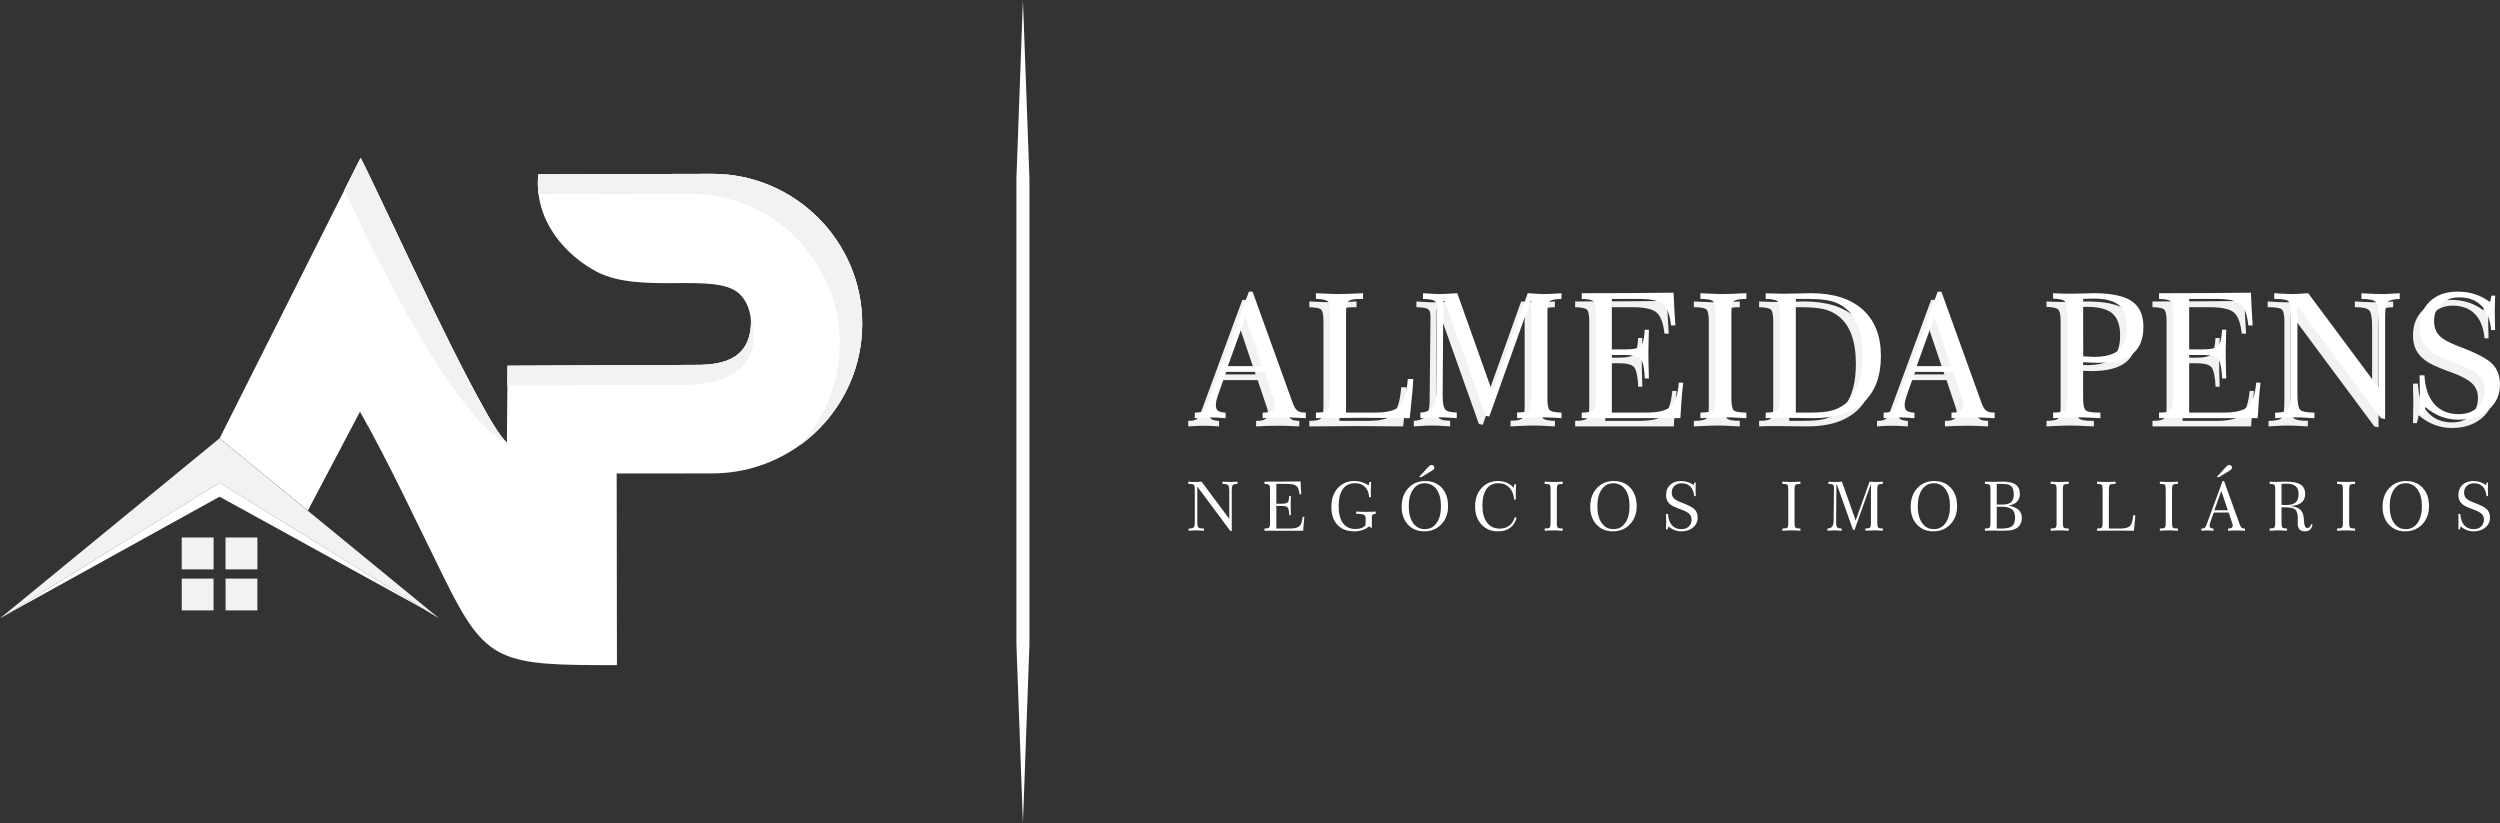
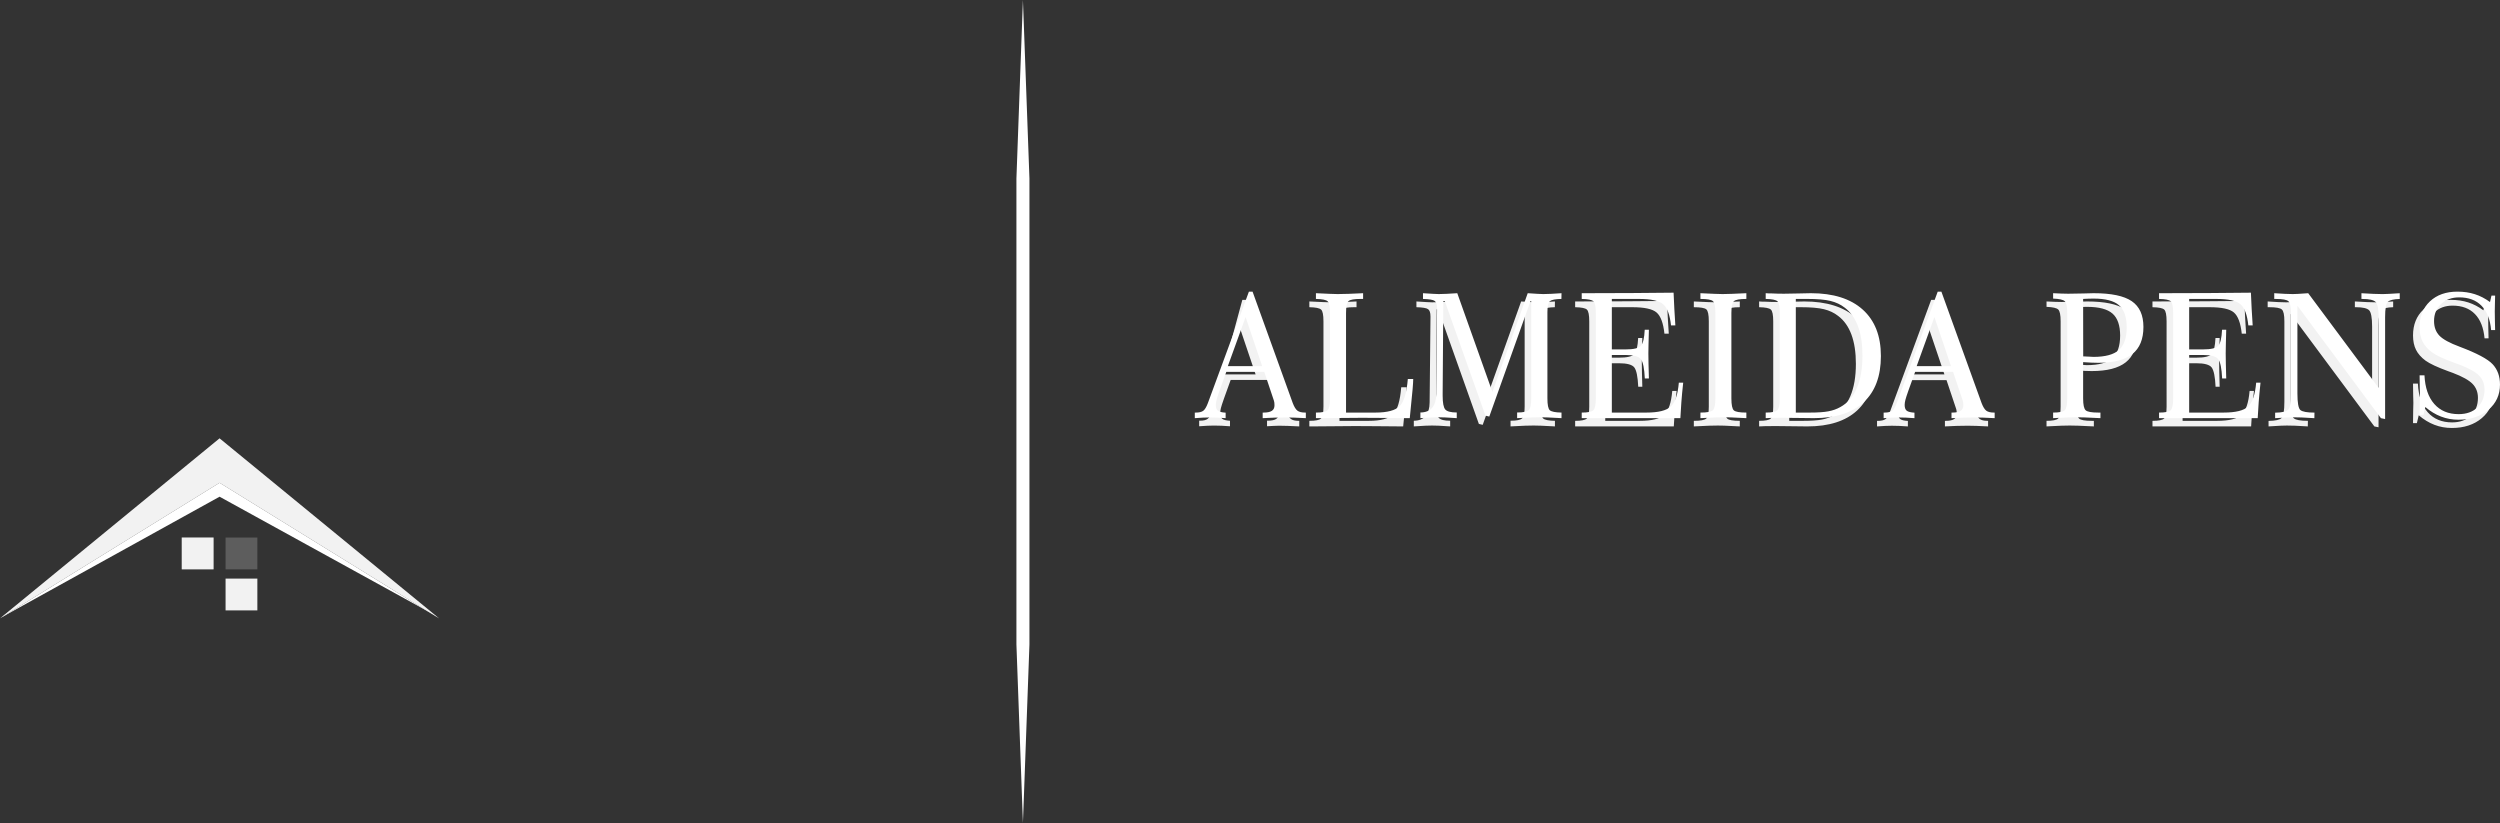
<svg xmlns="http://www.w3.org/2000/svg" xmlns:xlink="http://www.w3.org/1999/xlink" version="1.1" id="Camada_1" x="0px" y="0px" width="350px" height="115.216px" viewBox="0 0 350 115.216" enable-background="new 0 0 350 115.216" xml:space="preserve">
  <rect x="0" y="0" width="350" height="115.216" fill="#333333" stroke="none" />
  <polygon fill-rule="evenodd" clip-rule="evenodd" fill="#FFFFFF" points="143.21,0 142.299,24.986 142.299,90.229 143.21,115.216   144.121,90.229 144.121,24.986 " />
  <polygon fill-rule="evenodd" clip-rule="evenodd" fill="#FFFFFF" points="30.739,62.667 60.578,85.96 30.739,69.538 0.214,86.426   " />
-   <path fill-rule="evenodd" clip-rule="evenodd" fill="#FFFFFF" d="M30.738,61.381l12.354,10.116l7.308-13.861  c4.049,7.122,8.058,15.777,11.884,23.5c5.825,11.757,7.736,12.002,24.087,11.983L86.335,66.29l13.406-0.013  c11.461,0,20.967-9.285,20.967-20.968c0-11.532-9.435-20.967-20.967-20.967l-24.383,0.058c-0.646,6.699,4.096,11.51,8.207,13.655  c6.112,3.191,16.493,0.024,19.868,3.005c2.15,1.9,2.359,6.151,0.161,8.31c-1.292,1.267-3.278,1.629-5.414,1.711L71.06,51.207  l-0.096,10.759c-3.537-3.107-17.116-33.282-20.475-39.87L30.738,61.381z" />
  <g>
    <defs>
-       <path id="SVGID_1_" d="M70.962,61.969c-0.922-0.836-2.134-2.771-3.361-5.063c-5.418-9.666-14.457-29.602-17.111-34.81    l-2.261,4.498C48.302,26.745,62.428,58.096,70.962,61.969 M105.137,44.645c0.055,3.331-1.113,6.296-6.958,6.438L71.06,51.207    l-0.025,2.742l24.02-0.111C100.534,54.082,107.097,52.168,105.137,44.645z M111.985,62.322c5.262-3.791,8.723-9.965,8.723-17.013    c0-11.532-9.435-20.967-20.967-20.967l-24.382,0.059c-0.092,0.955-0.074,1.872,0.036,2.748l21.224-0.052    c11.532,0,20.967,9.435,20.967,20.967C117.584,53.6,115.449,58.597,111.985,62.322z" />
-     </defs>
+       </defs>
    <use xlink:href="#SVGID_1_" overflow="visible" fill-rule="evenodd" clip-rule="evenodd" fill="#F2F2F2" />
    <clipPath id="SVGID_2_">
      <use xlink:href="#SVGID_1_" overflow="visible" />
    </clipPath>
    <rect x="48.229" y="22.096" clip-path="url(#SVGID_2_)" fill="#F2F2F2" width="72.479" height="40.227" />
  </g>
  <g>
    <defs>
      <polygon id="SVGID_3_" points="30.739,61.372 61.478,86.58 30.739,67.591 0,86.58   " />
    </defs>
    <use xlink:href="#SVGID_3_" overflow="visible" fill-rule="evenodd" clip-rule="evenodd" fill="#5D5D5D" />
    <clipPath id="SVGID_4_">
      <use xlink:href="#SVGID_3_" overflow="visible" />
    </clipPath>
    <rect y="61.372" clip-path="url(#SVGID_4_)" fill="#F2F2F2" width="61.478" height="25.208" />
  </g>
  <g>
    <defs>
      <rect id="SVGID_5_" x="25.446" y="75.259" width="4.452" height="4.451" />
    </defs>
    <use xlink:href="#SVGID_5_" overflow="visible" fill-rule="evenodd" clip-rule="evenodd" fill="#5D5D5D" />
    <clipPath id="SVGID_6_">
      <use xlink:href="#SVGID_5_" overflow="visible" />
    </clipPath>
    <rect x="25.446" y="75.259" clip-path="url(#SVGID_6_)" fill="#F2F2F2" width="4.452" height="4.451" />
  </g>
  <g>
    <defs>
      <rect id="SVGID_7_" x="31.58" y="75.259" width="4.451" height="4.451" />
    </defs>
    <use xlink:href="#SVGID_7_" overflow="visible" fill-rule="evenodd" clip-rule="evenodd" fill="#5D5D5D" />
    <clipPath id="SVGID_8_">
      <use xlink:href="#SVGID_7_" overflow="visible" />
    </clipPath>
-     <rect x="31.58" y="75.259" clip-path="url(#SVGID_8_)" fill="#F2F2F2" width="4.451" height="4.451" />
  </g>
  <g>
    <defs>
-       <rect id="SVGID_9_" x="25.446" y="81.002" width="4.452" height="4.451" />
-     </defs>
+       </defs>
    <clipPath id="SVGID_10_">
      <use xlink:href="#SVGID_9_" overflow="visible" />
    </clipPath>
    <rect x="25.446" y="81.002" clip-path="url(#SVGID_10_)" fill="#F2F2F2" width="4.452" height="4.451" />
  </g>
  <g>
    <defs>
      <rect id="SVGID_11_" x="31.58" y="81.002" width="4.451" height="4.451" />
    </defs>
    <clipPath id="SVGID_12_">
      <use xlink:href="#SVGID_11_" overflow="visible" />
    </clipPath>
    <rect x="31.58" y="81.002" clip-path="url(#SVGID_12_)" fill="#F2F2F2" width="4.451" height="4.451" />
  </g>
-   <path fill="#F2F2F2" d="M347.679,43.443l0.206-0.901h0.513c-0.014,0.491-0.025,0.926-0.034,1.304  c-0.012,0.373-0.016,0.689-0.016,0.941c0,0.373,0.004,0.775,0.016,1.202c0.009,0.43,0.021,0.889,0.034,1.381h-0.561  c-0.136-1.491-0.585-2.627-1.349-3.407c-0.763-0.784-1.804-1.174-3.123-1.174c-1.035,0-1.88,0.31-2.538,0.931  c-0.653,0.617-0.982,1.409-0.982,2.379c0,0.84,0.248,1.518,0.739,2.039c0.491,0.519,1.445,1.042,2.867,1.567  c2.379,0.897,3.91,1.709,4.597,2.444c0.686,0.735,1.03,1.685,1.03,2.851c0,1.437-0.54,2.615-1.624,3.538  c-1.08,0.921-2.481,1.38-4.189,1.38c-0.865,0-1.682-0.146-2.444-0.442c-0.769-0.293-1.499-0.739-2.197-1.336l-0.26,1.096h-0.541  c0-0.572,0.009-1.169,0.024-1.799c0.017-0.625,0.025-0.966,0.025-1.02c0-0.064-0.009-0.393-0.025-0.995  c-0.016-0.597-0.024-1.168-0.024-1.717h0.683c0.081,1.721,0.537,3.054,1.372,4.007c0.837,0.95,1.975,1.425,3.408,1.425  c1.092,0,1.974-0.312,2.636-0.938c0.66-0.63,0.989-1.461,0.989-2.498c0-0.787-0.251-1.437-0.751-1.953  c-0.499-0.515-1.413-1.027-2.744-1.535c-0.143-0.053-0.362-0.135-0.653-0.236c-1.524-0.557-2.588-1.052-3.188-1.486  c-0.613-0.455-1.056-0.959-1.332-1.511c-0.28-0.556-0.419-1.23-0.419-2.022c0-1.502,0.483-2.704,1.451-3.614  c0.962-0.906,2.245-1.36,3.84-1.36c0.891,0,1.706,0.117,2.444,0.357C346.297,42.578,347.005,42.948,347.679,43.443 M317.475,42.205  c0.558,0.041,1.045,0.068,1.467,0.088c0.418,0.021,0.792,0.033,1.116,0.033c0.184,0,0.422-0.008,0.715-0.025  c0.292-0.016,0.775-0.048,1.453-0.097l9.868,13.262v-9.758c0-1.238-0.143-1.998-0.423-2.278c-0.283-0.28-0.897-0.422-1.848-0.422  h-0.143v-0.804c0.635,0.041,1.194,0.068,1.674,0.088c0.479,0.021,0.913,0.033,1.292,0.033c0.247,0,0.547-0.013,0.9-0.033  c0.354-0.02,0.853-0.048,1.495-0.088v0.804c-0.849,0.024-1.401,0.158-1.661,0.398c-0.256,0.243-0.386,0.954-0.386,2.136v0.142  v14.135l-0.585-0.121l-11.694-15.739v12.258c0,1.316,0.138,2.095,0.414,2.34c0.279,0.238,0.938,0.36,1.974,0.36l-0.012,0.78  c-0.739-0.05-1.329-0.081-1.78-0.099c-0.444-0.017-0.832-0.023-1.156-0.023c-0.223,0-0.516,0.007-0.881,0.023  c-0.366,0.018-0.922,0.049-1.678,0.099V58.93c0.946-0.016,1.552-0.149,1.819-0.405c0.264-0.252,0.398-1.016,0.398-2.282v-11.26  c0-0.893-0.118-1.45-0.357-1.657c-0.239-0.211-0.813-0.316-1.719-0.316h-0.264V42.205z M314.207,42.131  c0.032,0.763,0.068,1.523,0.106,2.278c0.039,0.755,0.089,1.522,0.142,2.303h-0.61c-0.157-1.479-0.522-2.465-1.096-2.96  c-0.568-0.496-1.705-0.743-3.402-0.743h-3.784v7.065h1.904c1.148,0,1.872-0.17,2.173-0.511c0.295-0.341,0.47-1.088,0.528-2.241  h0.583c-0.024,0.8-0.04,1.481-0.052,2.042c-0.012,0.56-0.021,0.991-0.021,1.291c0,0.406,0.009,0.894,0.021,1.471  c0.012,0.576,0.027,1.246,0.052,2.018h-0.571c-0.065-1.405-0.248-2.306-0.549-2.701c-0.301-0.394-1.023-0.589-2.164-0.589h-1.904  v8.064h4.832c1.686,0,2.829-0.285,3.432-0.856c0.601-0.574,0.974-1.681,1.116-3.334h0.609c-0.11,1.04-0.199,1.953-0.256,2.744  c-0.062,0.796-0.106,1.535-0.139,2.227h-13.811v-0.78c0.857,0,1.401-0.108,1.628-0.328c0.231-0.216,0.347-0.771,0.347-1.662V44.986  c0-0.897-0.11-1.445-0.333-1.648c-0.225-0.203-0.769-0.313-1.642-0.329v-0.804c2.648,0,5.048-0.008,7.2-0.025  C310.694,42.164,312.583,42.147,314.207,42.131z M286.513,42.205c0.422,0.024,0.813,0.041,1.173,0.052  c0.358,0.012,0.676,0.021,0.943,0.021c0.638,0,1.348-0.013,2.136-0.037c0.792-0.024,1.262-0.036,1.421-0.036  c2.469,0,4.247,0.373,5.336,1.116c1.092,0.748,1.636,1.949,1.636,3.606c0,1.706-0.516,2.972-1.547,3.793  c-1.032,0.82-2.624,1.23-4.774,1.23c-0.285,0-0.61-0.008-0.971-0.025c-0.362-0.016-0.743-0.041-1.149-0.068v5.071  c0,0.897,0.117,1.453,0.357,1.668c0.239,0.216,0.819,0.321,1.746,0.321h0.32v0.78c-0.966-0.05-1.696-0.081-2.188-0.099  c-0.491-0.017-0.894-0.023-1.202-0.023c-0.301,0-0.689,0.007-1.161,0.023c-0.472,0.018-1.161,0.049-2.075,0.099v-0.78  c0.857,0,1.401-0.108,1.629-0.328c0.231-0.216,0.345-0.771,0.345-1.662V44.982c0-0.889-0.113-1.438-0.336-1.652  c-0.229-0.215-0.772-0.337-1.638-0.37V42.205z M290.728,51.049c0.301,0.008,0.613,0.024,0.931,0.044  c0.316,0.02,0.483,0.028,0.499,0.028c1.661,0,2.854-0.325,3.577-0.974c0.724-0.65,1.084-1.706,1.084-3.167  c0-1.425-0.356-2.453-1.072-3.082c-0.715-0.625-1.903-0.938-3.565-0.938c-0.223,0-0.454,0.004-0.701,0.013  c-0.249,0.008-0.501,0.02-0.764,0.036L290.728,51.049z M270.361,41.986h0.511l5.629,15.601c0.207,0.54,0.427,0.892,0.658,1.066  c0.235,0.175,0.592,0.265,1.079,0.265h0.094v0.78c-0.593-0.033-1.133-0.059-1.615-0.074c-0.488-0.016-0.89-0.024-1.214-0.024  c-0.476,0-0.988,0.009-1.532,0.024c-0.545,0.016-1.104,0.041-1.681,0.074v-0.78h0.117c0.531,0,0.922-0.081,1.166-0.244  c0.247-0.161,0.369-0.422,0.369-0.778c0-0.127-0.004-0.245-0.016-0.354c-0.013-0.106-0.032-0.199-0.057-0.276l-1.356-4.048h-5.315  l-0.955,2.656c-0.202,0.576-0.34,1.003-0.41,1.271c-0.063,0.272-0.101,0.503-0.101,0.703c0,0.39,0.098,0.658,0.291,0.813  c0.195,0.151,0.558,0.239,1.081,0.271v0.769c-0.402-0.033-0.796-0.059-1.177-0.074c-0.383-0.016-0.736-0.024-1.068-0.024  c-0.265,0-0.573,0.009-0.93,0.024c-0.357,0.016-0.736,0.041-1.143,0.074v-0.78h0.131c0.475,0,0.828-0.086,1.053-0.251  c0.227-0.168,0.442-0.528,0.648-1.08L270.361,41.986z M269.898,45.542l-2.485,6.871h4.804L269.898,45.542z M246.278,42.205  c0.048,0,0.113,0.003,0.202,0.012c0.086,0.008,0.15,0.012,0.191,0.012c0.028,0,0.126,0,0.285,0c0.657,0.033,1.274,0.049,1.854,0.049  c0.516,0,1.193-0.013,2.039-0.037c0.844-0.024,1.429-0.036,1.754-0.036c3.136,0,5.551,0.763,7.252,2.29  c1.701,1.527,2.55,3.695,2.55,6.505c0,2.822-0.804,4.978-2.407,6.469c-1.607,1.486-3.932,2.229-6.978,2.229  c-0.429,0-1.127-0.009-2.098-0.024c-0.971-0.017-1.735-0.025-2.291-0.025c-0.707,0-1.214,0.005-1.526,0.012  c-0.317,0.009-0.589,0.021-0.828,0.038v-0.78c0.855,0,1.4-0.108,1.627-0.328c0.233-0.216,0.347-0.771,0.347-1.658v-11.95  c0-0.893-0.11-1.445-0.333-1.644c-0.225-0.203-0.769-0.313-1.641-0.329V42.205z M250.493,43.009v15.909h1.952  c1.125,0,1.998-0.061,2.619-0.179c0.617-0.118,1.175-0.317,1.665-0.597c1.023-0.56,1.796-1.45,2.315-2.668s0.78-2.733,0.78-4.54  c0-1.604-0.209-2.963-0.619-4.081c-0.413-1.12-1.03-1.993-1.859-2.619c-0.567-0.447-1.234-0.759-1.997-0.946  c-0.764-0.187-1.843-0.28-3.249-0.28H250.493z M237.136,42.205c0.857,0.041,1.516,0.068,1.971,0.088  c0.458,0.021,0.832,0.033,1.128,0.033c0.366,0,0.809-0.013,1.333-0.033c0.523-0.02,1.193-0.048,2.002-0.088v0.804  c-0.938,0-1.52,0.105-1.75,0.321c-0.231,0.215-0.346,0.768-0.346,1.652v11.95c0,0.918,0.118,1.478,0.35,1.68  c0.234,0.204,0.814,0.306,1.746,0.306v0.78c-1.072-0.059-1.796-0.095-2.174-0.106c-0.377-0.012-0.677-0.016-0.9-0.016  c-0.317,0-0.73,0.007-1.238,0.023c-0.509,0.018-1.216,0.049-2.121,0.099v-0.78c0.922,0,1.499-0.105,1.739-0.321  c0.238-0.216,0.356-0.771,0.356-1.665v-11.95c0-0.909-0.113-1.466-0.345-1.669s-0.812-0.304-1.751-0.304V42.205z M233.381,42.131  c0.031,0.763,0.068,1.523,0.105,2.278c0.04,0.755,0.089,1.522,0.142,2.303h-0.608c-0.158-1.479-0.523-2.465-1.098-2.96  c-0.567-0.496-1.705-0.743-3.401-0.743h-3.785v7.065h1.904c1.148,0,1.872-0.17,2.173-0.511c0.297-0.341,0.47-1.088,0.528-2.241  h0.584c-0.023,0.8-0.04,1.481-0.053,2.042c-0.012,0.56-0.021,0.991-0.021,1.291c0,0.406,0.009,0.894,0.021,1.471  c0.013,0.576,0.029,1.246,0.053,2.018h-0.572c-0.065-1.405-0.247-2.306-0.549-2.701c-0.3-0.394-1.022-0.589-2.164-0.589h-1.904  v8.064h4.832c1.686,0,2.831-0.285,3.432-0.856c0.602-0.574,0.974-1.681,1.116-3.334h0.609c-0.11,1.04-0.199,1.953-0.256,2.744  c-0.061,0.796-0.106,1.535-0.138,2.227h-13.81v-0.78c0.855,0,1.399-0.108,1.628-0.328c0.231-0.216,0.345-0.771,0.345-1.662V44.986  c0-0.897-0.109-1.445-0.333-1.648c-0.225-0.203-0.767-0.313-1.64-0.329v-0.804c2.646,0,5.046-0.008,7.198-0.025  C229.868,42.164,231.757,42.147,233.381,42.131z M198.298,42.205c0.612,0.041,1.084,0.068,1.42,0.088  c0.338,0.021,0.602,0.033,0.792,0.033c0.314,0,0.671-0.013,1.085-0.033c0.414-0.02,0.913-0.048,1.502-0.088l4.922,13.833  l4.941-13.833c0.581,0.041,1.034,0.068,1.368,0.088c0.333,0.021,0.601,0.033,0.809,0.033c0.324,0,0.69-0.013,1.104-0.033  c0.409-0.02,0.893-0.048,1.449-0.088l-0.013,0.804c-0.831,0.016-1.368,0.118-1.604,0.304c-0.239,0.187-0.356,0.703-0.356,1.551  v12.055c0,0.915,0.113,1.47,0.336,1.673c0.227,0.199,0.772,0.31,1.637,0.325v0.78c-0.873-0.05-1.526-0.081-1.957-0.099  c-0.435-0.017-0.771-0.023-1.019-0.023c-0.301,0-0.695,0.007-1.179,0.023c-0.483,0.018-1.168,0.049-2.058,0.099v-0.793  c0.853,0,1.396-0.113,1.627-0.336c0.232-0.228,0.347-0.776,0.347-1.65V43.305h-0.098l-5.774,16.173l-0.537-0.13l-5.696-16.043  h-0.203l-0.093,12.901v0.345c0,1.016,0.125,1.66,0.373,1.941c0.251,0.276,0.784,0.413,1.601,0.413v0.793  c-0.699-0.05-1.234-0.081-1.612-0.099c-0.379-0.017-0.683-0.023-0.923-0.023c-0.231,0-0.531,0.007-0.908,0.023  c-0.378,0.018-0.927,0.049-1.648,0.099v-0.793c1.461-0.016,2.2-0.876,2.216-2.578c0-0.041,0-0.073,0-0.097l0.118-11.784v-0.142  c0-0.524-0.113-0.865-0.341-1.024c-0.224-0.158-0.769-0.248-1.628-0.271V42.205z M183.31,42.205c0.825,0.041,1.467,0.068,1.93,0.088  c0.458,0.021,0.832,0.033,1.116,0.033c0.458,0,0.978-0.013,1.551-0.033c0.576-0.02,1.247-0.048,2.007-0.088v0.804h-0.347  c-0.9,0-1.47,0.101-1.696,0.304c-0.231,0.203-0.345,0.76-0.345,1.669v13.936h4.112c1.669,0,2.803-0.306,3.398-0.909  c0.602-0.61,0.979-1.872,1.137-3.793h0.756c0,0.564-0.114,1.909-0.341,4.045c-0.065,0.617-0.109,1.096-0.143,1.438  c-1.063-0.009-2.359-0.021-3.89-0.033c-1.531-0.012-2.473-0.017-2.821-0.017c-1.3,0-3.348,0.017-6.14,0.05h-0.285v-0.78  c0.856,0,1.401-0.108,1.628-0.328c0.231-0.216,0.347-0.771,0.347-1.662V44.982c0-0.893-0.11-1.445-0.333-1.644  c-0.225-0.203-0.769-0.313-1.642-0.329V42.205z M173.926,41.986h0.511l5.628,15.601c0.207,0.54,0.427,0.892,0.658,1.066  c0.234,0.175,0.592,0.265,1.08,0.265h0.093v0.78c-0.593-0.033-1.132-0.059-1.615-0.074c-0.487-0.016-0.89-0.024-1.215-0.024  c-0.475,0-0.987,0.009-1.531,0.024s-1.104,0.041-1.681,0.074v-0.78h0.118c0.531,0,0.921-0.081,1.165-0.244  c0.248-0.161,0.37-0.422,0.37-0.778c0-0.127-0.005-0.245-0.017-0.354c-0.013-0.106-0.033-0.199-0.057-0.276l-1.357-4.048h-5.314  l-0.955,2.656c-0.203,0.576-0.34,1.003-0.41,1.271c-0.065,0.272-0.101,0.503-0.101,0.703c0,0.39,0.098,0.658,0.292,0.813  c0.194,0.151,0.556,0.239,1.08,0.271v0.769c-0.401-0.033-0.796-0.059-1.177-0.074c-0.382-0.016-0.735-0.024-1.068-0.024  c-0.264,0-0.573,0.009-0.93,0.024c-0.357,0.016-0.735,0.041-1.141,0.074v-0.78h0.129c0.476,0,0.829-0.086,1.052-0.251  c0.227-0.168,0.442-0.528,0.65-1.08L173.926,41.986z M173.463,45.542l-2.485,6.871h4.805L173.463,45.542z" />
-   <path fill="#FFFFFF" d="M348.047,67.916l0.081-0.354h0.201c-0.005,0.191-0.009,0.363-0.014,0.512  c-0.004,0.147-0.006,0.271-0.006,0.369c0,0.147,0.002,0.305,0.006,0.472c0.005,0.171,0.009,0.351,0.014,0.543h-0.22  c-0.053-0.585-0.23-1.031-0.53-1.337c-0.3-0.309-0.708-0.463-1.227-0.463c-0.406,0-0.739,0.122-0.997,0.366  c-0.257,0.242-0.387,0.554-0.387,0.935c0,0.33,0.098,0.597,0.291,0.801c0.193,0.205,0.567,0.41,1.126,0.616  c0.935,0.353,1.537,0.671,1.807,0.961c0.269,0.288,0.405,0.66,0.405,1.119c0,0.564-0.212,1.027-0.639,1.39  c-0.423,0.362-0.975,0.543-1.647,0.543c-0.339,0-0.659-0.059-0.959-0.175c-0.303-0.115-0.589-0.29-0.862-0.524l-0.104,0.43h-0.211  c0-0.225,0.003-0.459,0.009-0.706c0.006-0.246,0.01-0.38,0.01-0.4c0-0.025-0.004-0.155-0.01-0.391  c-0.006-0.234-0.009-0.46-0.009-0.676h0.268c0.032,0.677,0.211,1.2,0.538,1.574c0.329,0.374,0.776,0.561,1.339,0.561  c0.43,0,0.776-0.122,1.036-0.368c0.259-0.247,0.389-0.574,0.389-0.98c0-0.311-0.099-0.564-0.295-0.767  c-0.197-0.204-0.555-0.405-1.079-0.604c-0.055-0.021-0.141-0.053-0.256-0.093c-0.598-0.219-1.017-0.412-1.253-0.584  c-0.24-0.178-0.414-0.375-0.522-0.594c-0.11-0.218-0.164-0.482-0.164-0.794c0-0.59,0.189-1.063,0.569-1.419  c0.378-0.356,0.882-0.536,1.509-0.536c0.349,0,0.669,0.047,0.96,0.142C347.505,67.576,347.782,67.721,348.047,67.916   M336.845,67.342c0.978,0,1.758,0.32,2.34,0.956c0.582,0.64,0.874,1.493,0.874,2.569c0,1.029-0.313,1.872-0.937,2.531  s-1.419,0.99-2.385,0.99c-0.948,0-1.713-0.316-2.3-0.946c-0.585-0.632-0.879-1.463-0.879-2.491c0-1.065,0.308-1.933,0.921-2.604  C335.094,67.679,335.883,67.342,336.845,67.342z M336.765,67.658c-0.667,0-1.202,0.291-1.605,0.87  c-0.402,0.579-0.604,1.359-0.604,2.337c0,0.997,0.201,1.782,0.604,2.355c0.403,0.574,0.952,0.86,1.644,0.86  c0.693,0,1.245-0.288,1.651-0.864c0.407-0.576,0.609-1.36,0.609-2.352c0-1.003-0.205-1.788-0.612-2.355  C338.044,67.943,337.481,67.658,336.765,67.658z M327.183,67.43c0.337,0.016,0.595,0.027,0.773,0.035  c0.181,0.007,0.328,0.013,0.444,0.013c0.144,0,0.317-0.006,0.522-0.013c0.206-0.008,0.47-0.02,0.787-0.035v0.315  c-0.37,0-0.597,0.041-0.688,0.125c-0.09,0.086-0.136,0.302-0.136,0.65v4.695c0,0.36,0.047,0.58,0.138,0.66  c0.093,0.078,0.321,0.119,0.687,0.119v0.308c-0.422-0.023-0.706-0.038-0.854-0.043c-0.148-0.004-0.267-0.006-0.354-0.006  c-0.125,0-0.286,0.003-0.486,0.009s-0.477,0.02-0.833,0.04v-0.308c0.362,0,0.589-0.041,0.684-0.126  c0.093-0.085,0.14-0.303,0.14-0.653v-4.695c0-0.357-0.045-0.576-0.136-0.656c-0.092-0.08-0.319-0.119-0.688-0.119V67.43z   M317.754,67.43c0.14,0.009,0.282,0.016,0.427,0.021c0.141,0.004,0.286,0.007,0.434,0.007h0.309c0.057,0,0.208-0.004,0.455-0.013  c0.248-0.011,0.466-0.015,0.652-0.015c0.944,0,1.628,0.135,2.053,0.407c0.427,0.273,0.638,0.71,0.638,1.313  c0,0.527-0.173,0.932-0.522,1.214s-0.872,0.443-1.564,0.483c0.621,0.068,1.074,0.223,1.357,0.461c0.285,0.238,0.46,0.614,0.53,1.129  c0.015,0.134,0.029,0.328,0.04,0.579c0.032,0.602,0.187,0.904,0.465,0.904c0.134,0,0.24-0.044,0.323-0.131  c0.084-0.088,0.149-0.226,0.194-0.415l0.201,0.051c-0.053,0.32-0.167,0.561-0.341,0.722c-0.175,0.162-0.408,0.242-0.702,0.242  c-0.353,0-0.61-0.095-0.779-0.281c-0.167-0.188-0.25-0.479-0.25-0.876c0-0.106,0.005-0.233,0.009-0.383s0.006-0.249,0.006-0.3  c0-0.603-0.121-1.006-0.362-1.211c-0.24-0.206-0.684-0.31-1.332-0.31h-0.583v2.186c0,0.338,0.039,0.55,0.121,0.638  c0.081,0.087,0.3,0.134,0.653,0.144v0.308c-0.383-0.021-0.65-0.034-0.804-0.04c-0.152-0.006-0.271-0.009-0.356-0.009  c-0.118,0-0.272,0.003-0.463,0.009c-0.188,0.006-0.458,0.02-0.808,0.04v-0.312c0.336,0,0.55-0.044,0.639-0.128  c0.092-0.086,0.137-0.302,0.137-0.649v-4.693c0-0.354-0.043-0.568-0.131-0.648c-0.089-0.079-0.303-0.122-0.645-0.127V67.43z   M319.411,70.684c0.039,0,0.101,0.001,0.176,0.004c0.255,0.011,0.421,0.015,0.502,0.015c0.596,0,1.029-0.122,1.303-0.366  c0.275-0.245,0.412-0.631,0.412-1.157c0-0.504-0.136-0.873-0.409-1.11c-0.272-0.234-0.7-0.353-1.282-0.353  c-0.066,0-0.178,0.003-0.333,0.012c-0.154,0.008-0.278,0.015-0.368,0.018V70.684z M312.086,65.927l-1.404,0.861h-0.346l1.289-1.409  c0.084-0.094,0.169-0.164,0.255-0.214c0.084-0.048,0.167-0.071,0.244-0.071c0.098,0,0.181,0.037,0.25,0.109  c0.07,0.074,0.105,0.16,0.105,0.261c0,0.084-0.028,0.158-0.08,0.221C312.347,65.749,312.244,65.83,312.086,65.927z M311.167,67.342  h0.2l2.212,6.131c0.08,0.211,0.168,0.351,0.258,0.419c0.093,0.068,0.232,0.104,0.425,0.104h0.036v0.308  c-0.232-0.014-0.445-0.023-0.634-0.029c-0.192-0.006-0.35-0.011-0.478-0.011c-0.187,0-0.389,0.005-0.602,0.011  c-0.214,0.006-0.434,0.016-0.66,0.029v-0.308h0.047c0.208,0,0.36-0.032,0.456-0.096c0.098-0.064,0.146-0.166,0.146-0.306  c0-0.05-0.001-0.096-0.007-0.139c-0.004-0.042-0.012-0.078-0.021-0.108l-0.533-1.591h-2.088l-0.375,1.043  c-0.079,0.228-0.134,0.395-0.16,0.499c-0.026,0.106-0.041,0.198-0.041,0.277c0,0.152,0.038,0.257,0.115,0.318  c0.077,0.06,0.218,0.095,0.425,0.106v0.303c-0.159-0.014-0.313-0.023-0.463-0.029c-0.15-0.006-0.29-0.011-0.419-0.011  c-0.104,0-0.226,0.005-0.367,0.011c-0.14,0.006-0.288,0.016-0.448,0.029v-0.308h0.051c0.188,0,0.326-0.033,0.414-0.099  c0.09-0.065,0.174-0.207,0.256-0.424L311.167,67.342z M310.985,68.74l-0.977,2.7h1.888L310.985,68.74z M302.379,67.43  c0.336,0.016,0.595,0.027,0.774,0.035c0.18,0.007,0.327,0.013,0.443,0.013c0.143,0,0.317-0.006,0.522-0.013  c0.207-0.008,0.469-0.02,0.787-0.035v0.315c-0.369,0-0.597,0.041-0.688,0.125c-0.09,0.086-0.135,0.302-0.135,0.65v4.695  c0,0.36,0.046,0.58,0.137,0.66c0.093,0.078,0.321,0.119,0.687,0.119v0.308c-0.422-0.023-0.706-0.038-0.854-0.043  c-0.148-0.004-0.266-0.006-0.354-0.006c-0.125,0-0.286,0.003-0.485,0.009c-0.201,0.006-0.478,0.02-0.834,0.04v-0.308  c0.362,0,0.589-0.041,0.684-0.126c0.094-0.085,0.14-0.303,0.14-0.653v-4.695c0-0.357-0.045-0.576-0.135-0.656  c-0.092-0.08-0.32-0.119-0.688-0.119V67.43z M293.59,67.43c0.324,0.016,0.576,0.027,0.758,0.035  c0.181,0.007,0.327,0.013,0.438,0.013c0.18,0,0.384-0.006,0.609-0.013c0.227-0.008,0.49-0.02,0.789-0.035v0.315h-0.138  c-0.354,0-0.576,0.039-0.666,0.119s-0.136,0.299-0.136,0.656v5.475h1.617c0.654,0,1.1-0.119,1.334-0.356  c0.236-0.24,0.385-0.736,0.447-1.491h0.297c0,0.223-0.045,0.751-0.134,1.589c-0.026,0.243-0.044,0.433-0.057,0.566  c-0.418-0.005-0.926-0.009-1.528-0.014c-0.601-0.006-0.971-0.007-1.108-0.007c-0.51,0-1.314,0.007-2.412,0.021h-0.111v-0.308  c0.336,0,0.55-0.042,0.64-0.129c0.091-0.085,0.136-0.303,0.136-0.652v-4.693c0-0.352-0.044-0.568-0.131-0.646  c-0.088-0.08-0.302-0.124-0.645-0.13V67.43z M287.098,67.43c0.337,0.016,0.596,0.027,0.774,0.035  c0.181,0.007,0.326,0.013,0.442,0.013c0.145,0,0.317-0.006,0.524-0.013c0.205-0.008,0.468-0.02,0.787-0.035v0.315  c-0.37,0-0.599,0.041-0.688,0.125c-0.092,0.086-0.136,0.302-0.136,0.65v4.695c0,0.36,0.045,0.58,0.137,0.66  c0.094,0.078,0.32,0.119,0.688,0.119v0.308c-0.422-0.023-0.706-0.038-0.854-0.043c-0.148-0.004-0.267-0.006-0.355-0.006  c-0.123,0-0.286,0.003-0.485,0.009s-0.478,0.02-0.833,0.04v-0.308c0.362,0,0.588-0.041,0.683-0.126s0.142-0.303,0.142-0.653v-4.695  c0-0.357-0.045-0.576-0.137-0.656c-0.091-0.08-0.319-0.119-0.688-0.119V67.43z M277.89,67.43c0.016,0,0.036,0.001,0.065,0.004  c0.027,0.003,0.05,0.005,0.065,0.005c0.009,0,0.038,0,0.085,0c0.271,0.013,0.541,0.019,0.809,0.019c0.252,0,0.547-0.004,0.884-0.013  c0.336-0.011,0.547-0.015,0.631-0.015c0.801,0,1.393,0.138,1.775,0.418c0.385,0.279,0.576,0.71,0.576,1.293  c0,0.445-0.131,0.807-0.392,1.081c-0.259,0.277-0.646,0.465-1.155,0.563c0.625,0.13,1.086,0.33,1.381,0.604  c0.296,0.274,0.444,0.64,0.444,1.095c0,0.33-0.063,0.618-0.188,0.867c-0.124,0.247-0.309,0.448-0.552,0.604  c-0.192,0.126-0.433,0.216-0.718,0.269c-0.283,0.052-0.73,0.08-1.339,0.08c-0.137,0-0.346-0.005-0.625-0.011  c-0.281-0.006-0.495-0.01-0.641-0.01c-0.275,0-0.49,0.001-0.646,0.006c-0.158,0.003-0.311,0.007-0.461,0.015v-0.308  c0.336,0,0.55-0.042,0.639-0.129c0.092-0.085,0.137-0.303,0.137-0.65v-4.695c0-0.354-0.043-0.568-0.131-0.648  c-0.089-0.077-0.303-0.121-0.645-0.127V67.43z M279.546,67.745v2.891h0.85c0.532,0,0.923-0.115,1.167-0.347  c0.243-0.23,0.367-0.594,0.367-1.093c0-0.527-0.117-0.902-0.349-1.122c-0.232-0.219-0.669-0.329-1.307-0.329H279.546z   M279.546,70.942v3.053h0.692c0.703,0,1.191-0.115,1.464-0.346s0.409-0.626,0.409-1.184c0-0.547-0.148-0.939-0.447-1.173  c-0.297-0.234-0.796-0.351-1.497-0.351H279.546z M270.779,67.342c0.978,0,1.758,0.32,2.34,0.956c0.582,0.64,0.875,1.493,0.875,2.569  c0,1.029-0.313,1.872-0.938,2.531s-1.419,0.99-2.384,0.99c-0.948,0-1.714-0.316-2.299-0.946c-0.587-0.632-0.879-1.463-0.879-2.491  c0-1.065,0.306-1.933,0.92-2.604C269.028,67.679,269.817,67.342,270.779,67.342z M270.699,67.658c-0.666,0-1.2,0.291-1.604,0.87  c-0.404,0.579-0.605,1.359-0.605,2.337c0,0.997,0.201,1.782,0.605,2.355c0.403,0.574,0.95,0.86,1.643,0.86  c0.694,0,1.244-0.288,1.65-0.864c0.407-0.576,0.609-1.36,0.609-2.352c0-1.003-0.203-1.788-0.612-2.355  C271.978,67.943,271.417,67.658,270.699,67.658z M255.977,67.43c0.241,0.016,0.426,0.027,0.559,0.035  c0.133,0.007,0.235,0.013,0.312,0.013c0.122,0,0.264-0.006,0.425-0.013c0.163-0.008,0.359-0.02,0.591-0.035l1.934,5.435l1.941-5.435  c0.229,0.016,0.406,0.027,0.537,0.035c0.131,0.007,0.237,0.013,0.318,0.013c0.127,0,0.271-0.006,0.434-0.013  c0.16-0.008,0.351-0.02,0.569-0.035l-0.005,0.315c-0.327,0.006-0.538,0.047-0.63,0.119c-0.095,0.073-0.141,0.277-0.141,0.61v4.736  c0,0.358,0.045,0.578,0.132,0.656c0.091,0.079,0.305,0.122,0.644,0.128v0.308c-0.344-0.021-0.6-0.034-0.769-0.04  c-0.17-0.006-0.304-0.009-0.4-0.009c-0.119,0-0.273,0.003-0.464,0.009c-0.189,0.006-0.458,0.02-0.808,0.04v-0.312  c0.335,0,0.549-0.045,0.639-0.133c0.092-0.09,0.137-0.304,0.137-0.647v-5.35h-0.039l-2.269,6.354l-0.211-0.051l-2.238-6.303h-0.078  l-0.037,5.068v0.136c0,0.398,0.05,0.652,0.146,0.763c0.1,0.107,0.309,0.163,0.629,0.163v0.312c-0.273-0.021-0.484-0.034-0.633-0.04  s-0.268-0.009-0.362-0.009c-0.091,0-0.208,0.003-0.356,0.009s-0.364,0.02-0.647,0.04v-0.312c0.573-0.008,0.864-0.345,0.87-1.013  c0-0.017,0-0.029,0-0.04l0.046-4.629v-0.057c0-0.205-0.045-0.339-0.134-0.401c-0.087-0.063-0.301-0.098-0.64-0.106V67.43z   M249.534,67.43c0.336,0.016,0.595,0.027,0.773,0.035c0.181,0.007,0.328,0.013,0.444,0.013c0.143,0,0.317-0.006,0.522-0.013  c0.206-0.008,0.47-0.02,0.787-0.035v0.315c-0.37,0-0.597,0.041-0.688,0.125c-0.09,0.086-0.136,0.302-0.136,0.65v4.695  c0,0.36,0.047,0.58,0.138,0.66c0.093,0.078,0.321,0.119,0.687,0.119v0.308c-0.422-0.023-0.706-0.038-0.854-0.043  c-0.148-0.004-0.266-0.006-0.354-0.006c-0.125,0-0.286,0.003-0.486,0.009s-0.477,0.02-0.833,0.04v-0.308  c0.362,0,0.589-0.041,0.684-0.126c0.093-0.085,0.14-0.303,0.14-0.653v-4.695c0-0.357-0.045-0.576-0.136-0.656  s-0.319-0.119-0.688-0.119V67.43z M237.121,67.916l0.082-0.354h0.2c-0.004,0.191-0.009,0.363-0.012,0.512  c-0.006,0.147-0.007,0.271-0.007,0.369c0,0.147,0.001,0.305,0.007,0.472c0.003,0.171,0.008,0.351,0.012,0.543h-0.22  c-0.053-0.585-0.229-1.031-0.529-1.337c-0.3-0.309-0.709-0.463-1.227-0.463c-0.406,0-0.739,0.122-0.997,0.366  c-0.258,0.242-0.387,0.554-0.387,0.935c0,0.33,0.099,0.597,0.291,0.801c0.193,0.205,0.567,0.41,1.126,0.616  c0.934,0.353,1.536,0.671,1.806,0.961c0.27,0.288,0.406,0.66,0.406,1.119c0,0.564-0.213,1.027-0.639,1.39  c-0.424,0.362-0.976,0.543-1.646,0.543c-0.34,0-0.66-0.059-0.96-0.175c-0.303-0.115-0.59-0.29-0.863-0.524l-0.102,0.43h-0.213  c0-0.225,0.003-0.459,0.009-0.706c0.008-0.246,0.011-0.38,0.011-0.4c0-0.025-0.003-0.155-0.011-0.391  c-0.006-0.234-0.009-0.46-0.009-0.676h0.269c0.031,0.677,0.211,1.2,0.538,1.574c0.329,0.374,0.775,0.561,1.339,0.561  c0.429,0,0.775-0.122,1.036-0.368c0.259-0.247,0.389-0.574,0.389-0.98c0-0.311-0.1-0.564-0.296-0.767  c-0.195-0.204-0.555-0.405-1.078-0.604c-0.056-0.021-0.142-0.053-0.256-0.093c-0.599-0.219-1.018-0.412-1.253-0.584  c-0.24-0.178-0.415-0.375-0.522-0.594c-0.11-0.218-0.165-0.482-0.165-0.794c0-0.59,0.189-1.063,0.569-1.419  c0.378-0.356,0.882-0.536,1.509-0.536c0.35,0,0.671,0.047,0.961,0.142C236.58,67.576,236.856,67.721,237.121,67.916z   M225.918,67.342c0.979,0,1.758,0.32,2.34,0.956c0.582,0.64,0.875,1.493,0.875,2.569c0,1.029-0.313,1.872-0.938,2.531  s-1.42,0.99-2.385,0.99c-0.947,0-1.713-0.316-2.298-0.946c-0.586-0.632-0.88-1.463-0.88-2.491c0-1.065,0.307-1.933,0.921-2.604  C224.168,67.679,224.957,67.342,225.918,67.342z M225.838,67.658c-0.666,0-1.201,0.291-1.604,0.87s-0.604,1.359-0.604,2.337  c0,0.997,0.201,1.782,0.604,2.355c0.403,0.574,0.951,0.86,1.643,0.86c0.694,0,1.244-0.288,1.651-0.864  c0.406-0.576,0.608-1.36,0.608-2.352c0-1.003-0.203-1.788-0.612-2.355C227.118,67.943,226.554,67.658,225.838,67.658z   M216.256,67.43c0.338,0.016,0.596,0.027,0.774,0.035c0.181,0.007,0.327,0.013,0.443,0.013c0.145,0,0.317-0.006,0.524-0.013  c0.205-0.008,0.469-0.02,0.785-0.035v0.315c-0.368,0-0.597,0.041-0.688,0.125c-0.091,0.086-0.136,0.302-0.136,0.65v4.695  c0,0.36,0.047,0.58,0.137,0.66c0.093,0.078,0.321,0.119,0.687,0.119v0.308c-0.422-0.023-0.705-0.038-0.854-0.043  c-0.148-0.004-0.267-0.006-0.354-0.006c-0.126,0-0.287,0.003-0.486,0.009c-0.201,0.006-0.478,0.02-0.834,0.04v-0.308  c0.362,0,0.59-0.041,0.684-0.126s0.14-0.303,0.14-0.653v-4.695c0-0.357-0.045-0.576-0.135-0.656c-0.092-0.08-0.32-0.119-0.688-0.119  V67.43z M211.907,68.281l0.109-0.482h0.229v0.032c-0.025,0.544-0.039,0.943-0.039,1.198c0,0.072,0.005,0.239,0.011,0.5  c0.003,0.169,0.006,0.305,0.01,0.407h-0.24c-0.063-0.714-0.292-1.274-0.686-1.679c-0.396-0.406-0.906-0.608-1.533-0.608  c-0.718,0-1.27,0.27-1.655,0.809c-0.384,0.539-0.577,1.312-0.577,2.318c0,1.021,0.214,1.814,0.644,2.379  c0.428,0.568,1.025,0.851,1.792,0.851c0.517,0,0.955-0.134,1.314-0.405c0.359-0.269,0.615-0.654,0.769-1.155h0.268  c-0.147,0.626-0.442,1.109-0.885,1.44c-0.445,0.335-1.012,0.503-1.7,0.503c-0.966,0-1.744-0.319-2.337-0.959  c-0.591-0.64-0.888-1.481-0.888-2.525c0-1.052,0.299-1.91,0.896-2.571c0.599-0.66,1.374-0.991,2.327-0.991  c0.439,0,0.843,0.08,1.209,0.239C211.312,67.739,211.633,67.973,211.907,68.281z M200.414,65.927l-1.405,0.861h-0.347l1.29-1.409  c0.084-0.094,0.168-0.164,0.254-0.214c0.085-0.048,0.169-0.071,0.245-0.071c0.097,0,0.18,0.037,0.25,0.109  c0.069,0.074,0.106,0.16,0.106,0.261c0,0.084-0.028,0.158-0.08,0.221C200.674,65.749,200.57,65.83,200.414,65.927z M199.516,67.342  c0.978,0,1.758,0.32,2.34,0.956c0.582,0.64,0.875,1.493,0.875,2.569c0,1.029-0.313,1.872-0.938,2.531s-1.419,0.99-2.385,0.99  c-0.947,0-1.713-0.316-2.298-0.946c-0.587-0.632-0.879-1.463-0.879-2.491c0-1.065,0.306-1.933,0.92-2.604  C197.765,67.679,198.554,67.342,199.516,67.342z M199.436,67.658c-0.666,0-1.202,0.291-1.605,0.87  c-0.402,0.579-0.604,1.359-0.604,2.337c0,0.997,0.201,1.782,0.604,2.355c0.403,0.574,0.952,0.86,1.644,0.86  c0.694,0,1.245-0.288,1.651-0.864c0.407-0.576,0.609-1.36,0.609-2.352c0-1.003-0.205-1.788-0.612-2.355  C200.715,67.943,200.152,67.658,199.436,67.658z M191.613,67.953l0.108-0.476h0.236c-0.003,0.074-0.007,0.188-0.011,0.338  c-0.023,0.396-0.034,0.689-0.034,0.879c0,0.075,0.003,0.247,0.009,0.515c0.003,0.168,0.008,0.302,0.011,0.402h-0.24  c-0.053-0.62-0.251-1.104-0.593-1.447c-0.343-0.342-0.8-0.515-1.369-0.515c-0.763,0-1.34,0.27-1.731,0.811  c-0.39,0.541-0.585,1.343-0.585,2.405c0,1.04,0.201,1.834,0.604,2.379c0.402,0.546,0.985,0.818,1.751,0.818  c0.33,0,0.623-0.051,0.877-0.154c0.255-0.104,0.423-0.233,0.504-0.394c0.015-0.027,0.024-0.06,0.029-0.1  c0.006-0.038,0.007-0.111,0.007-0.217v-0.732c0-0.327-0.315-0.503-0.945-0.523c-0.16-0.006-0.284-0.011-0.376-0.015v-0.306  c0.249,0.013,0.49,0.021,0.721,0.029c0.229,0.006,0.451,0.009,0.659,0.009c0.2,0,0.413-0.003,0.642-0.009  c0.229-0.008,0.467-0.017,0.716-0.029v0.306c-0.214,0.019-0.356,0.06-0.432,0.122c-0.074,0.062-0.114,0.17-0.114,0.326v1.532h-0.06  l-0.313-0.219c-0.278,0.23-0.591,0.405-0.941,0.522c-0.351,0.116-0.727,0.177-1.128,0.177c-1.016,0-1.808-0.3-2.373-0.901  c-0.566-0.6-0.852-1.435-0.852-2.507c0-1.095,0.295-1.974,0.888-2.639c0.592-0.665,1.372-1,2.337-1c0.356,0,0.701,0.053,1.031,0.153  C190.976,67.596,191.298,67.748,191.613,67.953z M182.081,67.4c0.013,0.3,0.026,0.599,0.04,0.896  c0.017,0.296,0.035,0.598,0.058,0.904h-0.24c-0.063-0.58-0.205-0.969-0.431-1.164c-0.223-0.193-0.67-0.291-1.336-0.291h-1.487v2.775  h0.748c0.451,0,0.734-0.067,0.854-0.201c0.115-0.134,0.186-0.428,0.207-0.88h0.229c-0.01,0.314-0.016,0.582-0.021,0.802  c-0.004,0.221-0.007,0.39-0.007,0.508c0,0.16,0.003,0.351,0.007,0.577c0.006,0.228,0.012,0.491,0.021,0.793h-0.226  c-0.024-0.551-0.097-0.906-0.215-1.061c-0.118-0.155-0.401-0.231-0.85-0.231h-0.748v3.168h1.897c0.662,0,1.113-0.112,1.349-0.336  c0.236-0.226,0.383-0.661,0.438-1.31h0.24c-0.044,0.407-0.079,0.767-0.101,1.078c-0.025,0.313-0.042,0.603-0.056,0.875h-5.425  v-0.308c0.336,0,0.55-0.042,0.639-0.129c0.092-0.085,0.137-0.303,0.137-0.652v-4.691c0-0.354-0.043-0.569-0.131-0.647  c-0.089-0.08-0.303-0.124-0.645-0.13V67.43c1.04,0,1.982-0.003,2.829-0.011C180.701,67.414,181.442,67.408,182.081,67.4z   M166.354,67.43c0.218,0.016,0.41,0.027,0.576,0.035c0.164,0.007,0.311,0.013,0.438,0.013c0.072,0,0.166-0.004,0.281-0.01  c0.114-0.006,0.304-0.02,0.571-0.038l3.876,5.209v-3.832c0-0.486-0.056-0.785-0.165-0.896c-0.112-0.11-0.353-0.166-0.727-0.166  h-0.056V67.43c0.249,0.016,0.468,0.027,0.657,0.035c0.188,0.007,0.359,0.013,0.507,0.013c0.098,0,0.216-0.006,0.354-0.013  c0.139-0.008,0.335-0.02,0.587-0.035v0.315c-0.333,0.009-0.551,0.063-0.652,0.156c-0.101,0.096-0.152,0.375-0.152,0.839v0.056v5.553  l-0.229-0.046l-4.594-6.185v4.816c0,0.517,0.054,0.823,0.162,0.92c0.111,0.093,0.369,0.141,0.776,0.141l-0.005,0.308  c-0.29-0.021-0.521-0.034-0.698-0.04c-0.175-0.006-0.327-0.009-0.454-0.009c-0.088,0-0.203,0.003-0.346,0.009  c-0.144,0.006-0.362,0.02-0.659,0.04V74c0.372-0.006,0.61-0.059,0.715-0.159c0.103-0.099,0.155-0.398,0.155-0.896v-4.424  c0-0.352-0.045-0.57-0.14-0.651c-0.094-0.083-0.319-0.124-0.675-0.124h-0.104V67.43z" />
+   <path fill="#F2F2F2" d="M347.679,43.443l0.206-0.901h0.513c-0.014,0.491-0.025,0.926-0.034,1.304  c-0.012,0.373-0.016,0.689-0.016,0.941c0,0.373,0.004,0.775,0.016,1.202c0.009,0.43,0.021,0.889,0.034,1.381h-0.561  c-0.136-1.491-0.585-2.627-1.349-3.407c-0.763-0.784-1.804-1.174-3.123-1.174c-1.035,0-1.88,0.31-2.538,0.931  c-0.653,0.617-0.982,1.409-0.982,2.379c0,0.84,0.248,1.518,0.739,2.039c0.491,0.519,1.445,1.042,2.867,1.567  c2.379,0.897,3.91,1.709,4.597,2.444c0.686,0.735,1.03,1.685,1.03,2.851c0,1.437-0.54,2.615-1.624,3.538  c-1.08,0.921-2.481,1.38-4.189,1.38c-0.865,0-1.682-0.146-2.444-0.442c-0.769-0.293-1.499-0.739-2.197-1.336l-0.26,1.096h-0.541  c0-0.572,0.009-1.169,0.024-1.799c0.017-0.625,0.025-0.966,0.025-1.02c0-0.064-0.009-0.393-0.025-0.995  c-0.016-0.597-0.024-1.168-0.024-1.717h0.683c0.081,1.721,0.537,3.054,1.372,4.007c0.837,0.95,1.975,1.425,3.408,1.425  c1.092,0,1.974-0.312,2.636-0.938c0.66-0.63,0.989-1.461,0.989-2.498c0-0.787-0.251-1.437-0.751-1.953  c-0.499-0.515-1.413-1.027-2.744-1.535c-0.143-0.053-0.362-0.135-0.653-0.236c-1.524-0.557-2.588-1.052-3.188-1.486  c-0.613-0.455-1.056-0.959-1.332-1.511c-0.28-0.556-0.419-1.23-0.419-2.022c0-1.502,0.483-2.704,1.451-3.614  c0.962-0.906,2.245-1.36,3.84-1.36c0.891,0,1.706,0.117,2.444,0.357C346.297,42.578,347.005,42.948,347.679,43.443 M317.475,42.205  c0.558,0.041,1.045,0.068,1.467,0.088c0.418,0.021,0.792,0.033,1.116,0.033c0.184,0,0.422-0.008,0.715-0.025  c0.292-0.016,0.775-0.048,1.453-0.097l9.868,13.262v-9.758c0-1.238-0.143-1.998-0.423-2.278c-0.283-0.28-0.897-0.422-1.848-0.422  h-0.143v-0.804c0.635,0.041,1.194,0.068,1.674,0.088c0.479,0.021,0.913,0.033,1.292,0.033c0.247,0,0.547-0.013,0.9-0.033  c0.354-0.02,0.853-0.048,1.495-0.088v0.804c-0.849,0.024-1.401,0.158-1.661,0.398c-0.256,0.243-0.386,0.954-0.386,2.136v0.142  v14.135l-0.585-0.121l-11.694-15.739v12.258c0,1.316,0.138,2.095,0.414,2.34c0.279,0.238,0.938,0.36,1.974,0.36l-0.012,0.78  c-0.739-0.05-1.329-0.081-1.78-0.099c-0.444-0.017-0.832-0.023-1.156-0.023c-0.223,0-0.516,0.007-0.881,0.023  c-0.366,0.018-0.922,0.049-1.678,0.099V58.93c0.946-0.016,1.552-0.149,1.819-0.405c0.264-0.252,0.398-1.016,0.398-2.282v-11.26  c0-0.893-0.118-1.45-0.357-1.657c-0.239-0.211-0.813-0.316-1.719-0.316h-0.264V42.205z M314.207,42.131  c0.032,0.763,0.068,1.523,0.106,2.278c0.039,0.755,0.089,1.522,0.142,2.303h-0.61c-0.157-1.479-0.522-2.465-1.096-2.96  c-0.568-0.496-1.705-0.743-3.402-0.743h-3.784v7.065h1.904c1.148,0,1.872-0.17,2.173-0.511c0.295-0.341,0.47-1.088,0.528-2.241  h0.583c-0.024,0.8-0.04,1.481-0.052,2.042c-0.012,0.56-0.021,0.991-0.021,1.291c0,0.406,0.009,0.894,0.021,1.471  c0.012,0.576,0.027,1.246,0.052,2.018h-0.571c-0.065-1.405-0.248-2.306-0.549-2.701c-0.301-0.394-1.023-0.589-2.164-0.589h-1.904  v8.064h4.832c1.686,0,2.829-0.285,3.432-0.856c0.601-0.574,0.974-1.681,1.116-3.334h0.609c-0.11,1.04-0.199,1.953-0.256,2.744  c-0.062,0.796-0.106,1.535-0.139,2.227h-13.811v-0.78c0.857,0,1.401-0.108,1.628-0.328c0.231-0.216,0.347-0.771,0.347-1.662V44.986  c0-0.897-0.11-1.445-0.333-1.648c-0.225-0.203-0.769-0.313-1.642-0.329v-0.804c2.648,0,5.048-0.008,7.2-0.025  C310.694,42.164,312.583,42.147,314.207,42.131z M286.513,42.205c0.422,0.024,0.813,0.041,1.173,0.052  c0.358,0.012,0.676,0.021,0.943,0.021c0.638,0,1.348-0.013,2.136-0.037c0.792-0.024,1.262-0.036,1.421-0.036  c2.469,0,4.247,0.373,5.336,1.116c1.092,0.748,1.636,1.949,1.636,3.606c0,1.706-0.516,2.972-1.547,3.793  c-1.032,0.82-2.624,1.23-4.774,1.23c-0.285,0-0.61-0.008-0.971-0.025c-0.362-0.016-0.743-0.041-1.149-0.068v5.071  c0,0.897,0.117,1.453,0.357,1.668c0.239,0.216,0.819,0.321,1.746,0.321h0.32v0.78c-0.966-0.05-1.696-0.081-2.188-0.099  c-0.491-0.017-0.894-0.023-1.202-0.023c-0.301,0-0.689,0.007-1.161,0.023c-0.472,0.018-1.161,0.049-2.075,0.099v-0.78  c0.857,0,1.401-0.108,1.629-0.328c0.231-0.216,0.345-0.771,0.345-1.662V44.982c0-0.889-0.113-1.438-0.336-1.652  c-0.229-0.215-0.772-0.337-1.638-0.37V42.205z M290.728,51.049c0.301,0.008,0.613,0.024,0.931,0.044  c0.316,0.02,0.483,0.028,0.499,0.028c1.661,0,2.854-0.325,3.577-0.974c0.724-0.65,1.084-1.706,1.084-3.167  c0-1.425-0.356-2.453-1.072-3.082c-0.715-0.625-1.903-0.938-3.565-0.938c-0.223,0-0.454,0.004-0.701,0.013  c-0.249,0.008-0.501,0.02-0.764,0.036L290.728,51.049z M270.361,41.986h0.511l5.629,15.601c0.207,0.54,0.427,0.892,0.658,1.066  c0.235,0.175,0.592,0.265,1.079,0.265h0.094v0.78c-0.593-0.033-1.133-0.059-1.615-0.074c-0.488-0.016-0.89-0.024-1.214-0.024  c-0.476,0-0.988,0.009-1.532,0.024c-0.545,0.016-1.104,0.041-1.681,0.074v-0.78h0.117c0.531,0,0.922-0.081,1.166-0.244  c0.247-0.161,0.369-0.422,0.369-0.778c0-0.127-0.004-0.245-0.016-0.354c-0.013-0.106-0.032-0.199-0.057-0.276l-1.356-4.048h-5.315  l-0.955,2.656c-0.202,0.576-0.34,1.003-0.41,1.271c-0.063,0.272-0.101,0.503-0.101,0.703c0,0.39,0.098,0.658,0.291,0.813  c0.195,0.151,0.558,0.239,1.081,0.271v0.769c-0.402-0.033-0.796-0.059-1.177-0.074c-0.383-0.016-0.736-0.024-1.068-0.024  c-0.265,0-0.573,0.009-0.93,0.024c-0.357,0.016-0.736,0.041-1.143,0.074v-0.78h0.131c0.475,0,0.828-0.086,1.053-0.251  c0.227-0.168,0.442-0.528,0.648-1.08L270.361,41.986z M269.898,45.542l-2.485,6.871h4.804L269.898,45.542z M246.278,42.205  c0.048,0,0.113,0.003,0.202,0.012c0.086,0.008,0.15,0.012,0.191,0.012c0.028,0,0.126,0,0.285,0c0.657,0.033,1.274,0.049,1.854,0.049  c0.516,0,1.193-0.013,2.039-0.037c0.844-0.024,1.429-0.036,1.754-0.036c3.136,0,5.551,0.763,7.252,2.29  c1.701,1.527,2.55,3.695,2.55,6.505c0,2.822-0.804,4.978-2.407,6.469c-1.607,1.486-3.932,2.229-6.978,2.229  c-0.429,0-1.127-0.009-2.098-0.024c-0.971-0.017-1.735-0.025-2.291-0.025c-0.707,0-1.214,0.005-1.526,0.012  c-0.317,0.009-0.589,0.021-0.828,0.038v-0.78c0.855,0,1.4-0.108,1.627-0.328c0.233-0.216,0.347-0.771,0.347-1.658v-11.95  c0-0.893-0.11-1.445-0.333-1.644c-0.225-0.203-0.769-0.313-1.641-0.329V42.205z M250.493,43.009v15.909h1.952  c1.125,0,1.998-0.061,2.619-0.179c0.617-0.118,1.175-0.317,1.665-0.597c1.023-0.56,1.796-1.45,2.315-2.668s0.78-2.733,0.78-4.54  c0-1.604-0.209-2.963-0.619-4.081c-0.413-1.12-1.03-1.993-1.859-2.619c-0.567-0.447-1.234-0.759-1.997-0.946  c-0.764-0.187-1.843-0.28-3.249-0.28H250.493z M237.136,42.205c0.857,0.041,1.516,0.068,1.971,0.088  c0.458,0.021,0.832,0.033,1.128,0.033c0.366,0,0.809-0.013,1.333-0.033c0.523-0.02,1.193-0.048,2.002-0.088v0.804  c-0.938,0-1.52,0.105-1.75,0.321c-0.231,0.215-0.346,0.768-0.346,1.652v11.95c0,0.918,0.118,1.478,0.35,1.68  c0.234,0.204,0.814,0.306,1.746,0.306v0.78c-1.072-0.059-1.796-0.095-2.174-0.106c-0.377-0.012-0.677-0.016-0.9-0.016  c-0.317,0-0.73,0.007-1.238,0.023c-0.509,0.018-1.216,0.049-2.121,0.099v-0.78c0.922,0,1.499-0.105,1.739-0.321  c0.238-0.216,0.356-0.771,0.356-1.665v-11.95c0-0.909-0.113-1.466-0.345-1.669s-0.812-0.304-1.751-0.304V42.205z M233.381,42.131  c0.031,0.763,0.068,1.523,0.105,2.278c0.04,0.755,0.089,1.522,0.142,2.303h-0.608c-0.158-1.479-0.523-2.465-1.098-2.96  c-0.567-0.496-1.705-0.743-3.401-0.743h-3.785v7.065h1.904c1.148,0,1.872-0.17,2.173-0.511c0.297-0.341,0.47-1.088,0.528-2.241  h0.584c-0.023,0.8-0.04,1.481-0.053,2.042c-0.012,0.56-0.021,0.991-0.021,1.291c0,0.406,0.009,0.894,0.021,1.471  c0.013,0.576,0.029,1.246,0.053,2.018h-0.572c-0.065-1.405-0.247-2.306-0.549-2.701c-0.3-0.394-1.022-0.589-2.164-0.589h-1.904  v8.064h4.832c1.686,0,2.831-0.285,3.432-0.856c0.602-0.574,0.974-1.681,1.116-3.334h0.609c-0.11,1.04-0.199,1.953-0.256,2.744  c-0.061,0.796-0.106,1.535-0.138,2.227h-13.81v-0.78c0.855,0,1.399-0.108,1.628-0.328c0.231-0.216,0.345-0.771,0.345-1.662V44.986  c0-0.897-0.109-1.445-0.333-1.648c-0.225-0.203-0.767-0.313-1.64-0.329v-0.804c2.646,0,5.046-0.008,7.198-0.025  C229.868,42.164,231.757,42.147,233.381,42.131z M198.298,42.205c0.612,0.041,1.084,0.068,1.42,0.088  c0.338,0.021,0.602,0.033,0.792,0.033c0.314,0,0.671-0.013,1.085-0.033c0.414-0.02,0.913-0.048,1.502-0.088l4.922,13.833  l4.941-13.833c0.581,0.041,1.034,0.068,1.368,0.088c0.333,0.021,0.601,0.033,0.809,0.033c0.324,0,0.69-0.013,1.104-0.033  c0.409-0.02,0.893-0.048,1.449-0.088l-0.013,0.804c-0.831,0.016-1.368,0.118-1.604,0.304c-0.239,0.187-0.356,0.703-0.356,1.551  v12.055c0,0.915,0.113,1.47,0.336,1.673c0.227,0.199,0.772,0.31,1.637,0.325v0.78c-0.873-0.05-1.526-0.081-1.957-0.099  c-0.435-0.017-0.771-0.023-1.019-0.023c-0.301,0-0.695,0.007-1.179,0.023c-0.483,0.018-1.168,0.049-2.058,0.099v-0.793  c0.853,0,1.396-0.113,1.627-0.336c0.232-0.228,0.347-0.776,0.347-1.65V43.305h-0.098l-5.774,16.173l-0.537-0.13l-5.696-16.043  h-0.203l-0.093,12.901v0.345c0,1.016,0.125,1.66,0.373,1.941c0.251,0.276,0.784,0.413,1.601,0.413v0.793  c-0.699-0.05-1.234-0.081-1.612-0.099c-0.379-0.017-0.683-0.023-0.923-0.023c-0.231,0-0.531,0.007-0.908,0.023  c-0.378,0.018-0.927,0.049-1.648,0.099v-0.793c1.461-0.016,2.2-0.876,2.216-2.578c0-0.041,0-0.073,0-0.097l0.118-11.784v-0.142  c0-0.524-0.113-0.865-0.341-1.024c-0.224-0.158-0.769-0.248-1.628-0.271V42.205z M183.31,42.205c0.825,0.041,1.467,0.068,1.93,0.088  c0.458,0.021,0.832,0.033,1.116,0.033c0.458,0,0.978-0.013,1.551-0.033c0.576-0.02,1.247-0.048,2.007-0.088v0.804h-0.347  c-0.9,0-1.47,0.101-1.696,0.304c-0.231,0.203-0.345,0.76-0.345,1.669v13.936h4.112c1.669,0,2.803-0.306,3.398-0.909  c0.602-0.61,0.979-1.872,1.137-3.793h0.756c0,0.564-0.114,1.909-0.341,4.045c-0.065,0.617-0.109,1.096-0.143,1.438  c-1.063-0.009-2.359-0.021-3.89-0.033c-1.531-0.012-2.473-0.017-2.821-0.017c-1.3,0-3.348,0.017-6.14,0.05h-0.285v-0.78  c0.856,0,1.401-0.108,1.628-0.328c0.231-0.216,0.347-0.771,0.347-1.662V44.982c0-0.893-0.11-1.445-0.333-1.644  c-0.225-0.203-0.769-0.313-1.642-0.329V42.205z M173.926,41.986h0.511l5.628,15.601c0.207,0.54,0.427,0.892,0.658,1.066  c0.234,0.175,0.592,0.265,1.08,0.265h0.093v0.78c-0.593-0.033-1.132-0.059-1.615-0.074c-0.487-0.016-0.89-0.024-1.215-0.024  s-1.104,0.041-1.681,0.074v-0.78h0.118c0.531,0,0.921-0.081,1.165-0.244  c0.248-0.161,0.37-0.422,0.37-0.778c0-0.127-0.005-0.245-0.017-0.354c-0.013-0.106-0.033-0.199-0.057-0.276l-1.357-4.048h-5.314  l-0.955,2.656c-0.203,0.576-0.34,1.003-0.41,1.271c-0.065,0.272-0.101,0.503-0.101,0.703c0,0.39,0.098,0.658,0.292,0.813  c0.194,0.151,0.556,0.239,1.08,0.271v0.769c-0.401-0.033-0.796-0.059-1.177-0.074c-0.382-0.016-0.735-0.024-1.068-0.024  c-0.264,0-0.573,0.009-0.93,0.024c-0.357,0.016-0.735,0.041-1.141,0.074v-0.78h0.129c0.476,0,0.829-0.086,1.052-0.251  c0.227-0.168,0.442-0.528,0.65-1.08L173.926,41.986z M173.463,45.542l-2.485,6.871h4.805L173.463,45.542z" />
  <path fill="#FFFFFF" d="M348.6,42.287l0.206-0.902h0.511c-0.012,0.491-0.022,0.926-0.031,1.304  c-0.012,0.373-0.017,0.689-0.017,0.941c0,0.373,0.005,0.775,0.017,1.202c0.009,0.43,0.02,0.889,0.031,1.381h-0.559  c-0.135-1.491-0.586-2.628-1.349-3.408c-0.764-0.783-1.803-1.173-3.123-1.173c-1.034,0-1.88,0.309-2.538,0.931  c-0.653,0.617-0.981,1.409-0.981,2.379c0,0.84,0.247,1.519,0.739,2.038c0.49,0.52,1.444,1.043,2.866,1.568  c2.379,0.897,3.91,1.709,4.596,2.444c0.687,0.735,1.031,1.685,1.031,2.851c0,1.437-0.54,2.615-1.624,3.538  c-1.079,0.921-2.48,1.379-4.19,1.379c-0.864,0-1.681-0.146-2.443-0.442c-0.769-0.293-1.499-0.739-2.197-1.336l-0.261,1.096h-0.54  c0-0.572,0.009-1.169,0.025-1.798c0.016-0.625,0.024-0.966,0.024-1.02c0-0.064-0.009-0.394-0.024-0.995  c-0.017-0.597-0.025-1.169-0.025-1.717h0.683c0.082,1.722,0.536,3.054,1.372,4.008c0.837,0.95,1.974,1.424,3.407,1.424  c1.093,0,1.973-0.311,2.635-0.937c0.662-0.629,0.991-1.461,0.991-2.498c0-0.788-0.252-1.437-0.751-1.953  c-0.499-0.516-1.413-1.027-2.744-1.534c-0.143-0.053-0.362-0.135-0.655-0.236c-1.521-0.557-2.586-1.052-3.187-1.486  c-0.612-0.455-1.057-0.958-1.331-1.511c-0.281-0.557-0.42-1.23-0.42-2.022c0-1.502,0.483-2.704,1.449-3.614  c0.964-0.906,2.246-1.36,3.842-1.36c0.89,0,1.706,0.117,2.445,0.357C347.219,41.421,347.924,41.791,348.6,42.287 M318.396,41.048  c0.557,0.04,1.044,0.068,1.467,0.089c0.418,0.021,0.792,0.033,1.116,0.033c0.183,0,0.422-0.008,0.715-0.024  c0.292-0.016,0.775-0.048,1.454-0.097l9.867,13.262v-9.757c0-1.238-0.143-1.998-0.422-2.278c-0.285-0.28-0.898-0.423-1.849-0.423  h-0.143v-0.803c0.635,0.04,1.195,0.068,1.674,0.089s0.914,0.033,1.291,0.033c0.247,0,0.548-0.012,0.901-0.033  c0.353-0.021,0.854-0.049,1.495-0.089v0.803c-0.849,0.025-1.401,0.159-1.662,0.398c-0.255,0.244-0.386,0.955-0.386,2.136v0.142  v14.135l-0.585-0.121l-11.693-15.739v12.258c0,1.315,0.138,2.096,0.413,2.34c0.281,0.239,0.938,0.361,1.975,0.361l-0.013,0.78  c-0.738-0.049-1.327-0.081-1.778-0.099c-0.447-0.016-0.833-0.023-1.157-0.023c-0.223,0-0.517,0.008-0.882,0.023  c-0.365,0.018-0.921,0.05-1.676,0.099v-0.768c0.945-0.016,1.551-0.15,1.818-0.406c0.264-0.252,0.398-1.015,0.398-2.282v-11.26  c0-0.894-0.117-1.45-0.357-1.657c-0.24-0.211-0.813-0.317-1.717-0.317h-0.266V41.048z M315.128,40.975  c0.031,0.763,0.068,1.523,0.105,2.278c0.04,0.755,0.089,1.523,0.142,2.303h-0.608c-0.158-1.479-0.523-2.465-1.097-2.961  c-0.568-0.495-1.706-0.744-3.402-0.744h-3.785v7.066h1.905c1.147,0,1.871-0.17,2.172-0.512c0.297-0.34,0.471-1.087,0.528-2.241  h0.584c-0.023,0.799-0.041,1.481-0.053,2.042s-0.021,0.991-0.021,1.291c0,0.406,0.009,0.894,0.021,1.47s0.029,1.247,0.053,2.018  H311.1c-0.065-1.405-0.247-2.306-0.549-2.7c-0.3-0.394-1.022-0.589-2.163-0.589h-1.905v8.064h4.833c1.685,0,2.83-0.285,3.431-0.857  c0.602-0.573,0.974-1.681,1.116-3.334h0.609c-0.11,1.04-0.199,1.953-0.256,2.746c-0.061,0.795-0.106,1.534-0.138,2.225h-13.81v-0.78  c0.855,0,1.399-0.109,1.627-0.329c0.232-0.215,0.346-0.772,0.346-1.661V43.83c0-0.898-0.11-1.446-0.333-1.648  c-0.224-0.204-0.769-0.313-1.64-0.33v-0.803c2.646,0,5.046-0.008,7.198-0.024C311.616,41.007,313.504,40.991,315.128,40.975z   M287.435,41.048c0.422,0.024,0.812,0.04,1.174,0.053c0.356,0.012,0.674,0.02,0.941,0.02c0.638,0,1.348-0.012,2.137-0.036  c0.791-0.024,1.262-0.037,1.42-0.037c2.47,0,4.248,0.374,5.336,1.116c1.093,0.748,1.636,1.949,1.636,3.606  c0,1.706-0.515,2.972-1.547,3.793c-1.03,0.82-2.622,1.23-4.774,1.23c-0.285,0-0.609-0.008-0.971-0.025  c-0.362-0.016-0.743-0.041-1.149-0.069v5.072c0,0.897,0.118,1.453,0.358,1.668c0.238,0.215,0.818,0.321,1.746,0.321h0.32v0.78  c-0.967-0.049-1.697-0.081-2.189-0.099c-0.491-0.016-0.894-0.023-1.201-0.023c-0.3,0-0.69,0.008-1.162,0.023  c-0.471,0.018-1.161,0.05-2.074,0.099v-0.78c0.856,0,1.401-0.109,1.628-0.329c0.231-0.215,0.345-0.772,0.345-1.661V43.825  c0-0.889-0.113-1.438-0.336-1.652c-0.229-0.215-0.772-0.337-1.637-0.37V41.048z M291.649,49.892  c0.301,0.008,0.614,0.024,0.932,0.044c0.315,0.021,0.482,0.029,0.499,0.029c1.66,0,2.854-0.325,3.576-0.975  c0.724-0.649,1.084-1.705,1.084-3.167c0-1.425-0.356-2.453-1.072-3.082c-0.714-0.626-1.903-0.938-3.563-0.938  c-0.224,0-0.455,0.004-0.703,0.012c-0.247,0.009-0.5,0.021-0.764,0.036L291.649,49.892z M271.281,40.829h0.513l5.628,15.6  c0.207,0.54,0.427,0.893,0.658,1.067c0.235,0.175,0.592,0.265,1.079,0.265h0.094v0.78c-0.593-0.033-1.132-0.058-1.615-0.074  c-0.487-0.016-0.89-0.024-1.214-0.024c-0.476,0-0.988,0.009-1.532,0.024c-0.544,0.017-1.104,0.041-1.681,0.074v-0.78h0.118  c0.53,0,0.921-0.081,1.165-0.244c0.248-0.162,0.37-0.422,0.37-0.779c0-0.126-0.005-0.244-0.017-0.354  c-0.013-0.105-0.033-0.199-0.058-0.276l-1.356-4.048h-5.314l-0.954,2.656c-0.204,0.576-0.341,1.003-0.411,1.271  c-0.065,0.271-0.102,0.503-0.102,0.702c0,0.39,0.098,0.658,0.293,0.812c0.194,0.151,0.557,0.24,1.079,0.272v0.768  c-0.401-0.033-0.794-0.058-1.177-0.074c-0.382-0.016-0.735-0.024-1.068-0.024c-0.264,0-0.572,0.009-0.929,0.024  c-0.357,0.017-0.736,0.041-1.142,0.074v-0.78h0.131c0.474,0,0.828-0.085,1.051-0.251c0.229-0.167,0.442-0.528,0.65-1.081  L271.281,40.829z M270.818,44.386l-2.483,6.87h4.803L270.818,44.386z M247.198,41.048c0.05,0,0.115,0.004,0.204,0.013  c0.086,0.008,0.149,0.012,0.19,0.012c0.029,0,0.126,0,0.283,0c0.658,0.033,1.276,0.048,1.857,0.048c0.515,0,1.193-0.012,2.037-0.036  c0.846-0.024,1.431-0.037,1.755-0.037c3.135,0,5.55,0.764,7.253,2.29c1.7,1.526,2.549,3.695,2.549,6.505  c0,2.822-0.805,4.978-2.408,6.468c-1.607,1.486-3.931,2.229-6.976,2.229c-0.432,0-1.128-0.009-2.099-0.024s-1.734-0.024-2.291-0.024  c-0.707,0-1.213,0.004-1.526,0.012c-0.317,0.009-0.589,0.021-0.829,0.037v-0.78c0.857,0,1.401-0.109,1.628-0.329  c0.231-0.215,0.347-0.772,0.347-1.658v-11.95c0-0.894-0.11-1.446-0.333-1.644c-0.225-0.204-0.769-0.313-1.642-0.33V41.048z   M251.414,41.851v15.91h1.952c1.125,0,1.998-0.061,2.62-0.179c0.616-0.118,1.173-0.317,1.664-0.597  c1.023-0.561,1.795-1.45,2.315-2.668c0.52-1.218,0.778-2.733,0.778-4.54c0-1.604-0.206-2.964-0.617-4.081  c-0.413-1.121-1.03-1.994-1.859-2.619c-0.567-0.447-1.233-0.759-1.998-0.946c-0.763-0.187-1.844-0.281-3.248-0.281H251.414z   M238.058,41.048c0.856,0.04,1.515,0.068,1.97,0.089c0.459,0.021,0.833,0.033,1.128,0.033c0.365,0,0.81-0.012,1.332-0.033  c0.523-0.021,1.194-0.049,2.002-0.089v0.803c-0.938,0-1.518,0.106-1.749,0.322c-0.233,0.215-0.347,0.768-0.347,1.652v11.95  c0,0.918,0.118,1.479,0.35,1.681c0.235,0.204,0.816,0.305,1.746,0.305v0.78c-1.071-0.058-1.794-0.094-2.173-0.105  c-0.377-0.012-0.678-0.017-0.9-0.017c-0.317,0-0.73,0.008-1.238,0.023c-0.508,0.018-1.214,0.05-2.12,0.099v-0.78  c0.922,0,1.498-0.106,1.738-0.321c0.239-0.215,0.356-0.771,0.356-1.665v-11.95c0-0.909-0.113-1.466-0.345-1.669  s-0.812-0.305-1.75-0.305V41.048z M234.302,40.975c0.032,0.763,0.068,1.523,0.106,2.278c0.04,0.755,0.088,1.523,0.141,2.303h-0.608  c-0.158-1.479-0.523-2.465-1.097-2.961c-0.567-0.495-1.706-0.744-3.402-0.744h-3.785v7.066h1.905c1.149,0,1.871-0.17,2.172-0.512  c0.297-0.34,0.472-1.087,0.528-2.241h0.584c-0.023,0.799-0.039,1.481-0.053,2.042c-0.012,0.561-0.021,0.991-0.021,1.291  c0,0.406,0.009,0.894,0.021,1.47c0.014,0.577,0.029,1.247,0.053,2.018h-0.572c-0.065-1.405-0.247-2.306-0.549-2.7  c-0.3-0.394-1.022-0.589-2.163-0.589h-1.905v8.064h4.833c1.685,0,2.83-0.285,3.431-0.857c0.602-0.573,0.974-1.681,1.116-3.334h0.61  c-0.111,1.04-0.2,1.953-0.257,2.746c-0.061,0.795-0.105,1.534-0.138,2.225h-13.81v-0.78c0.856,0,1.399-0.109,1.628-0.329  c0.231-0.215,0.345-0.772,0.345-1.661V43.83c0-0.898-0.108-1.446-0.333-1.648c-0.224-0.204-0.767-0.313-1.64-0.33v-0.803  c2.646,0,5.046-0.008,7.198-0.024C230.79,41.007,232.678,40.991,234.302,40.975z M199.219,41.048c0.612,0.04,1.084,0.068,1.42,0.089  c0.338,0.021,0.602,0.033,0.793,0.033c0.313,0,0.67-0.012,1.085-0.033c0.413-0.021,0.912-0.049,1.501-0.089l4.922,13.834  l4.941-13.834c0.581,0.04,1.036,0.068,1.368,0.089c0.333,0.021,0.601,0.033,0.809,0.033c0.325,0,0.69-0.012,1.104-0.033  c0.409-0.021,0.894-0.049,1.45-0.089l-0.014,0.803c-0.831,0.017-1.368,0.118-1.604,0.305c-0.238,0.187-0.356,0.702-0.356,1.551  v12.055c0,0.914,0.113,1.471,0.336,1.673c0.229,0.199,0.772,0.31,1.638,0.326v0.78c-0.874-0.049-1.527-0.081-1.958-0.099  c-0.435-0.016-0.771-0.023-1.019-0.023c-0.301,0-0.695,0.008-1.179,0.023c-0.482,0.018-1.168,0.05-2.058,0.099v-0.792  c0.854,0,1.396-0.114,1.629-0.336c0.231-0.229,0.345-0.776,0.345-1.649V42.148h-0.098l-5.774,16.173l-0.537-0.131l-5.695-16.042  h-0.203l-0.094,12.901v0.345c0,1.015,0.125,1.66,0.373,1.941c0.252,0.276,0.784,0.414,1.601,0.414v0.792  c-0.698-0.049-1.234-0.081-1.612-0.099c-0.379-0.016-0.683-0.023-0.921-0.023c-0.233,0-0.533,0.008-0.91,0.023  c-0.378,0.018-0.927,0.05-1.648,0.099v-0.792c1.461-0.016,2.2-0.877,2.216-2.578c0-0.041,0-0.073,0-0.097l0.118-11.784v-0.142  c0-0.524-0.113-0.865-0.341-1.023c-0.224-0.158-0.768-0.248-1.628-0.272V41.048z M184.231,41.048c0.825,0.04,1.466,0.068,1.93,0.089  c0.458,0.021,0.832,0.033,1.116,0.033c0.458,0,0.978-0.012,1.551-0.033c0.576-0.021,1.246-0.049,2.006-0.089v0.803h-0.346  c-0.9,0-1.47,0.102-1.696,0.305c-0.231,0.203-0.347,0.76-0.347,1.669v13.936h4.114c1.669,0,2.803-0.305,3.399-0.91  c0.601-0.609,0.979-1.871,1.137-3.792h0.756c0,0.564-0.114,1.908-0.342,4.044c-0.065,0.617-0.109,1.096-0.141,1.438  c-1.065-0.009-2.36-0.02-3.892-0.033c-1.53-0.012-2.474-0.016-2.821-0.016c-1.301,0-3.347,0.016-6.141,0.049h-0.284v-0.78  c0.857,0,1.401-0.109,1.628-0.329c0.231-0.215,0.346-0.772,0.346-1.661V43.825c0-0.894-0.109-1.446-0.334-1.644  c-0.223-0.204-0.767-0.313-1.64-0.33V41.048z M174.847,40.829h0.512l5.627,15.6c0.208,0.54,0.427,0.893,0.659,1.067  c0.234,0.175,0.593,0.265,1.08,0.265h0.093v0.78c-0.594-0.033-1.134-0.058-1.616-0.074c-0.488-0.016-0.89-0.024-1.214-0.024  c-0.475,0-0.986,0.009-1.531,0.024c-0.544,0.017-1.104,0.041-1.681,0.074v-0.78h0.118c0.531,0,0.921-0.081,1.166-0.244  c0.247-0.162,0.369-0.422,0.369-0.779c0-0.126-0.004-0.244-0.018-0.354c-0.012-0.105-0.032-0.199-0.057-0.276l-1.356-4.048h-5.315  l-0.954,2.656c-0.204,0.576-0.341,1.003-0.411,1.271c-0.064,0.271-0.101,0.503-0.101,0.702c0,0.39,0.098,0.658,0.292,0.812  c0.195,0.151,0.557,0.24,1.081,0.272v0.768c-0.402-0.033-0.796-0.058-1.178-0.074c-0.381-0.016-0.735-0.024-1.067-0.024  c-0.264,0-0.573,0.009-0.93,0.024c-0.357,0.017-0.736,0.041-1.142,0.074v-0.78h0.13c0.475,0,0.828-0.085,1.052-0.251  c0.227-0.167,0.442-0.528,0.65-1.081L174.847,40.829z M174.384,44.386l-2.485,6.87h4.803L174.384,44.386z" />
</svg>